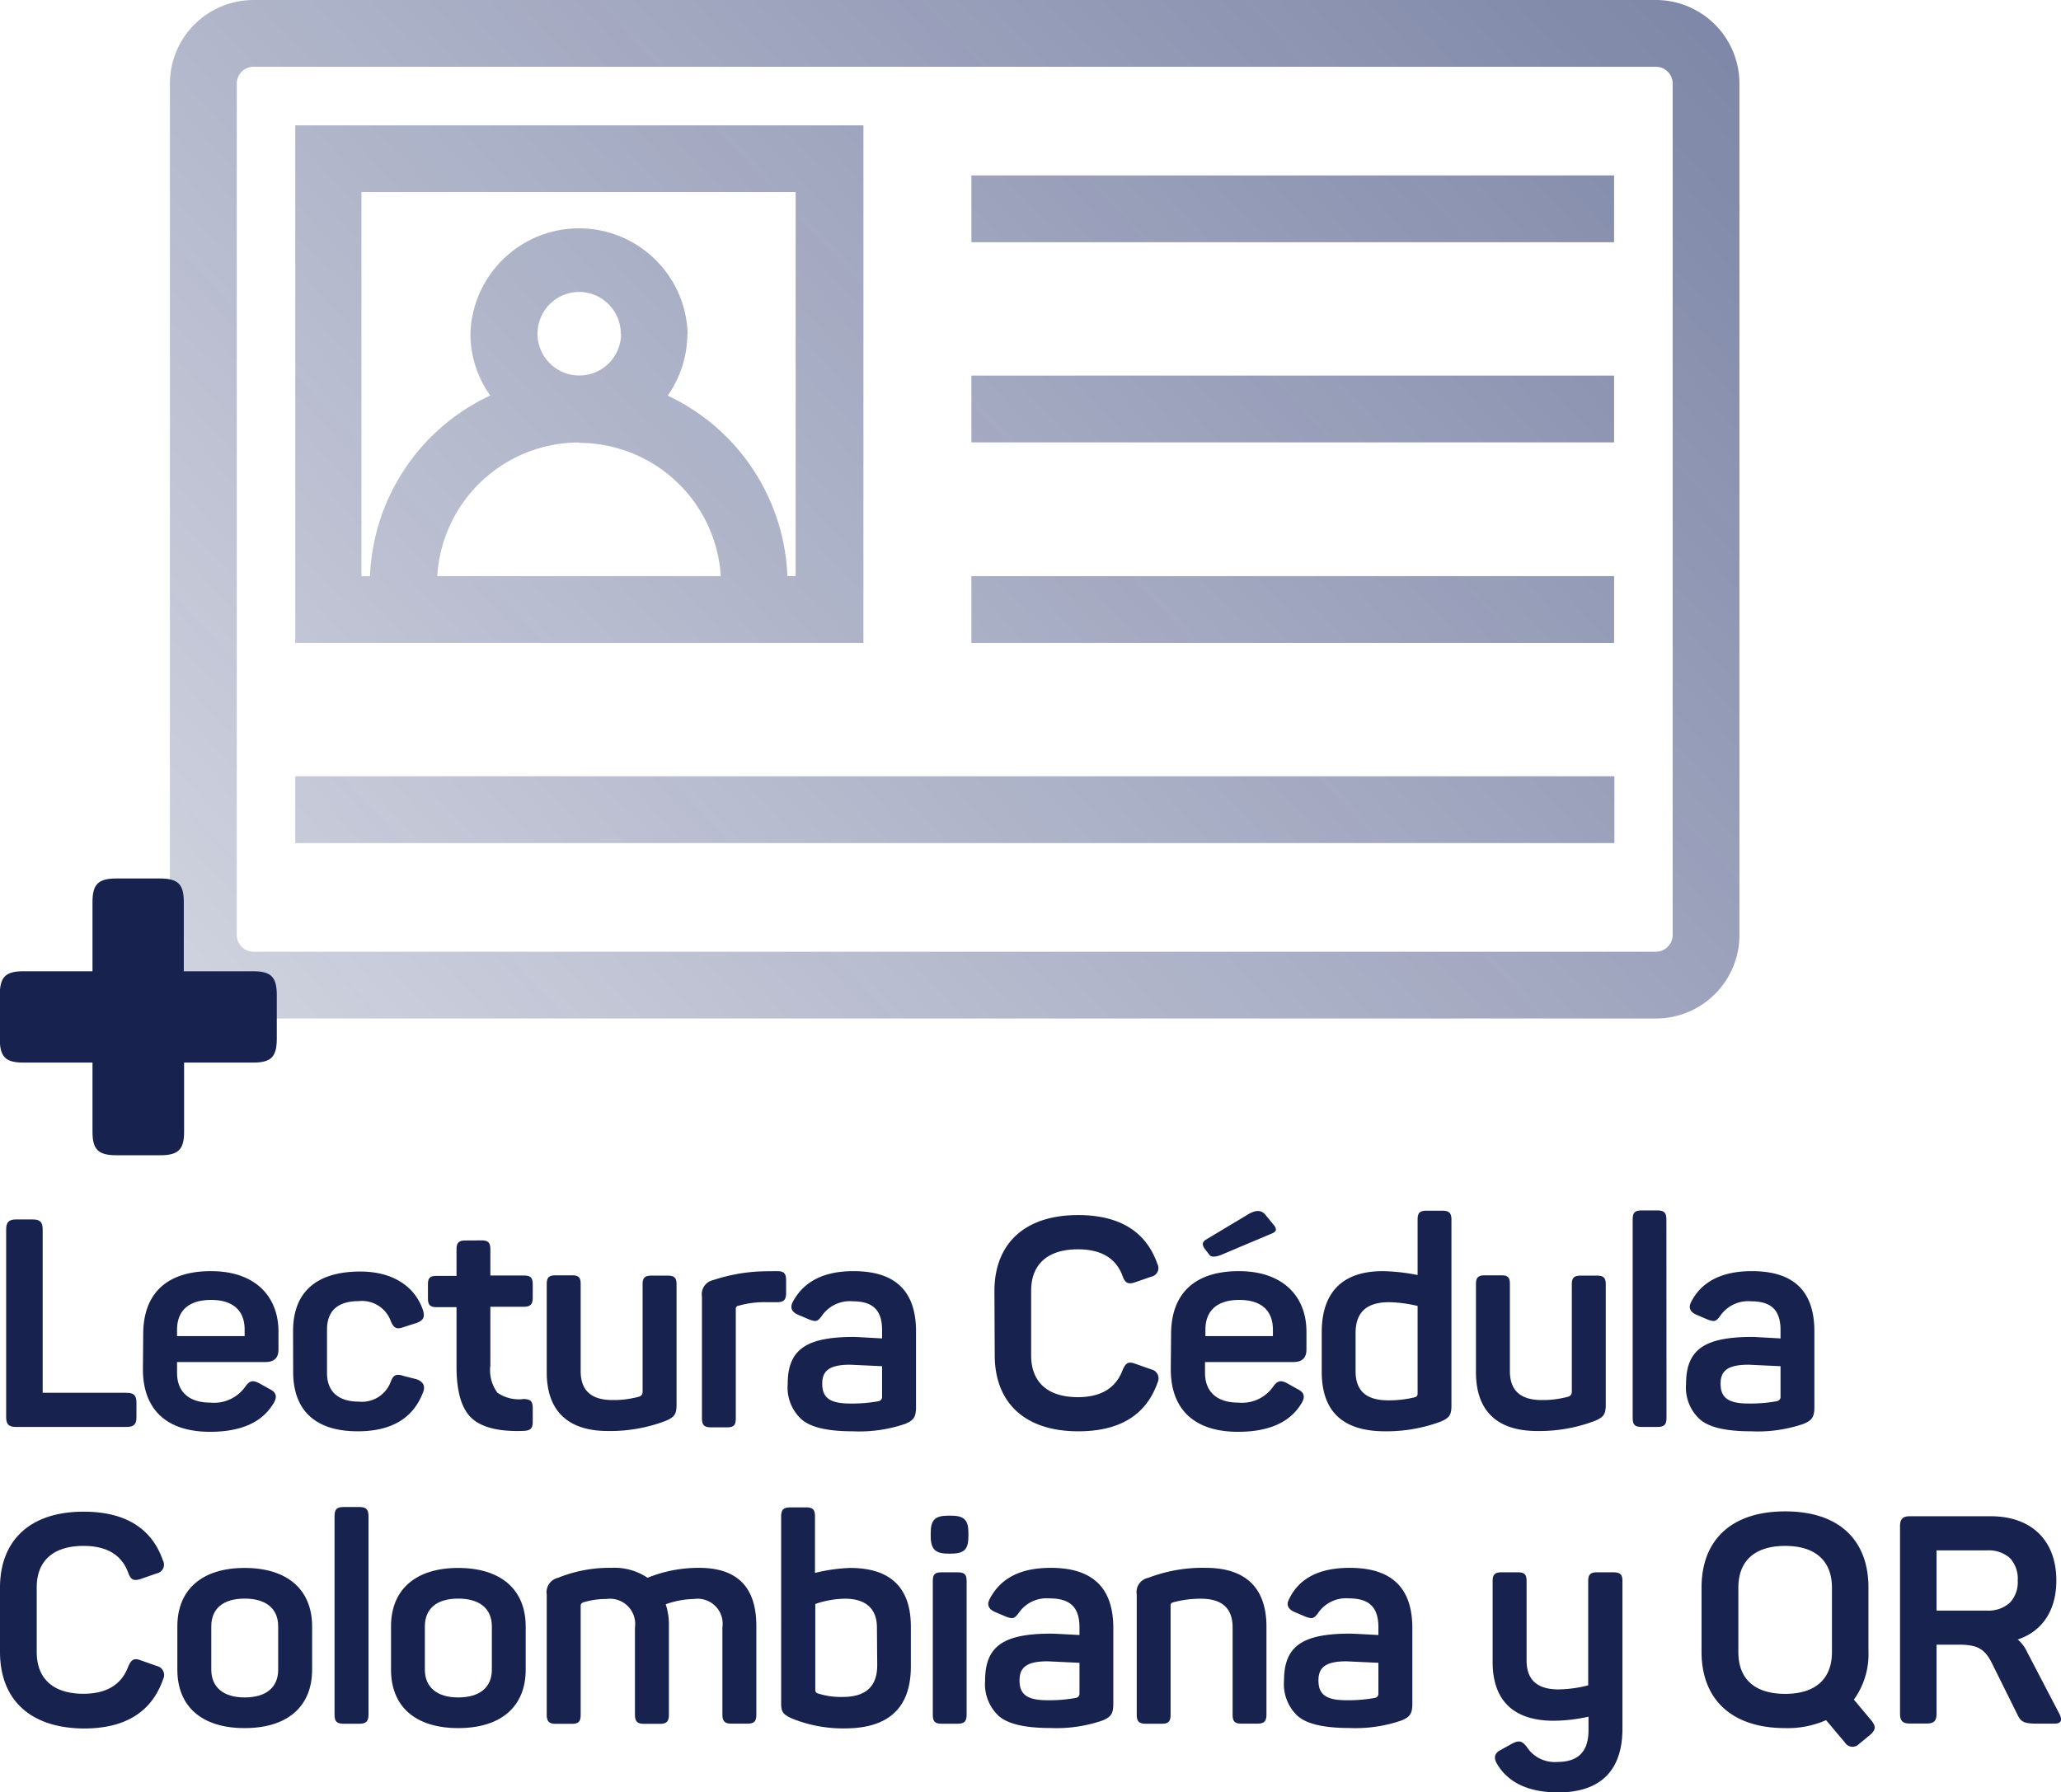
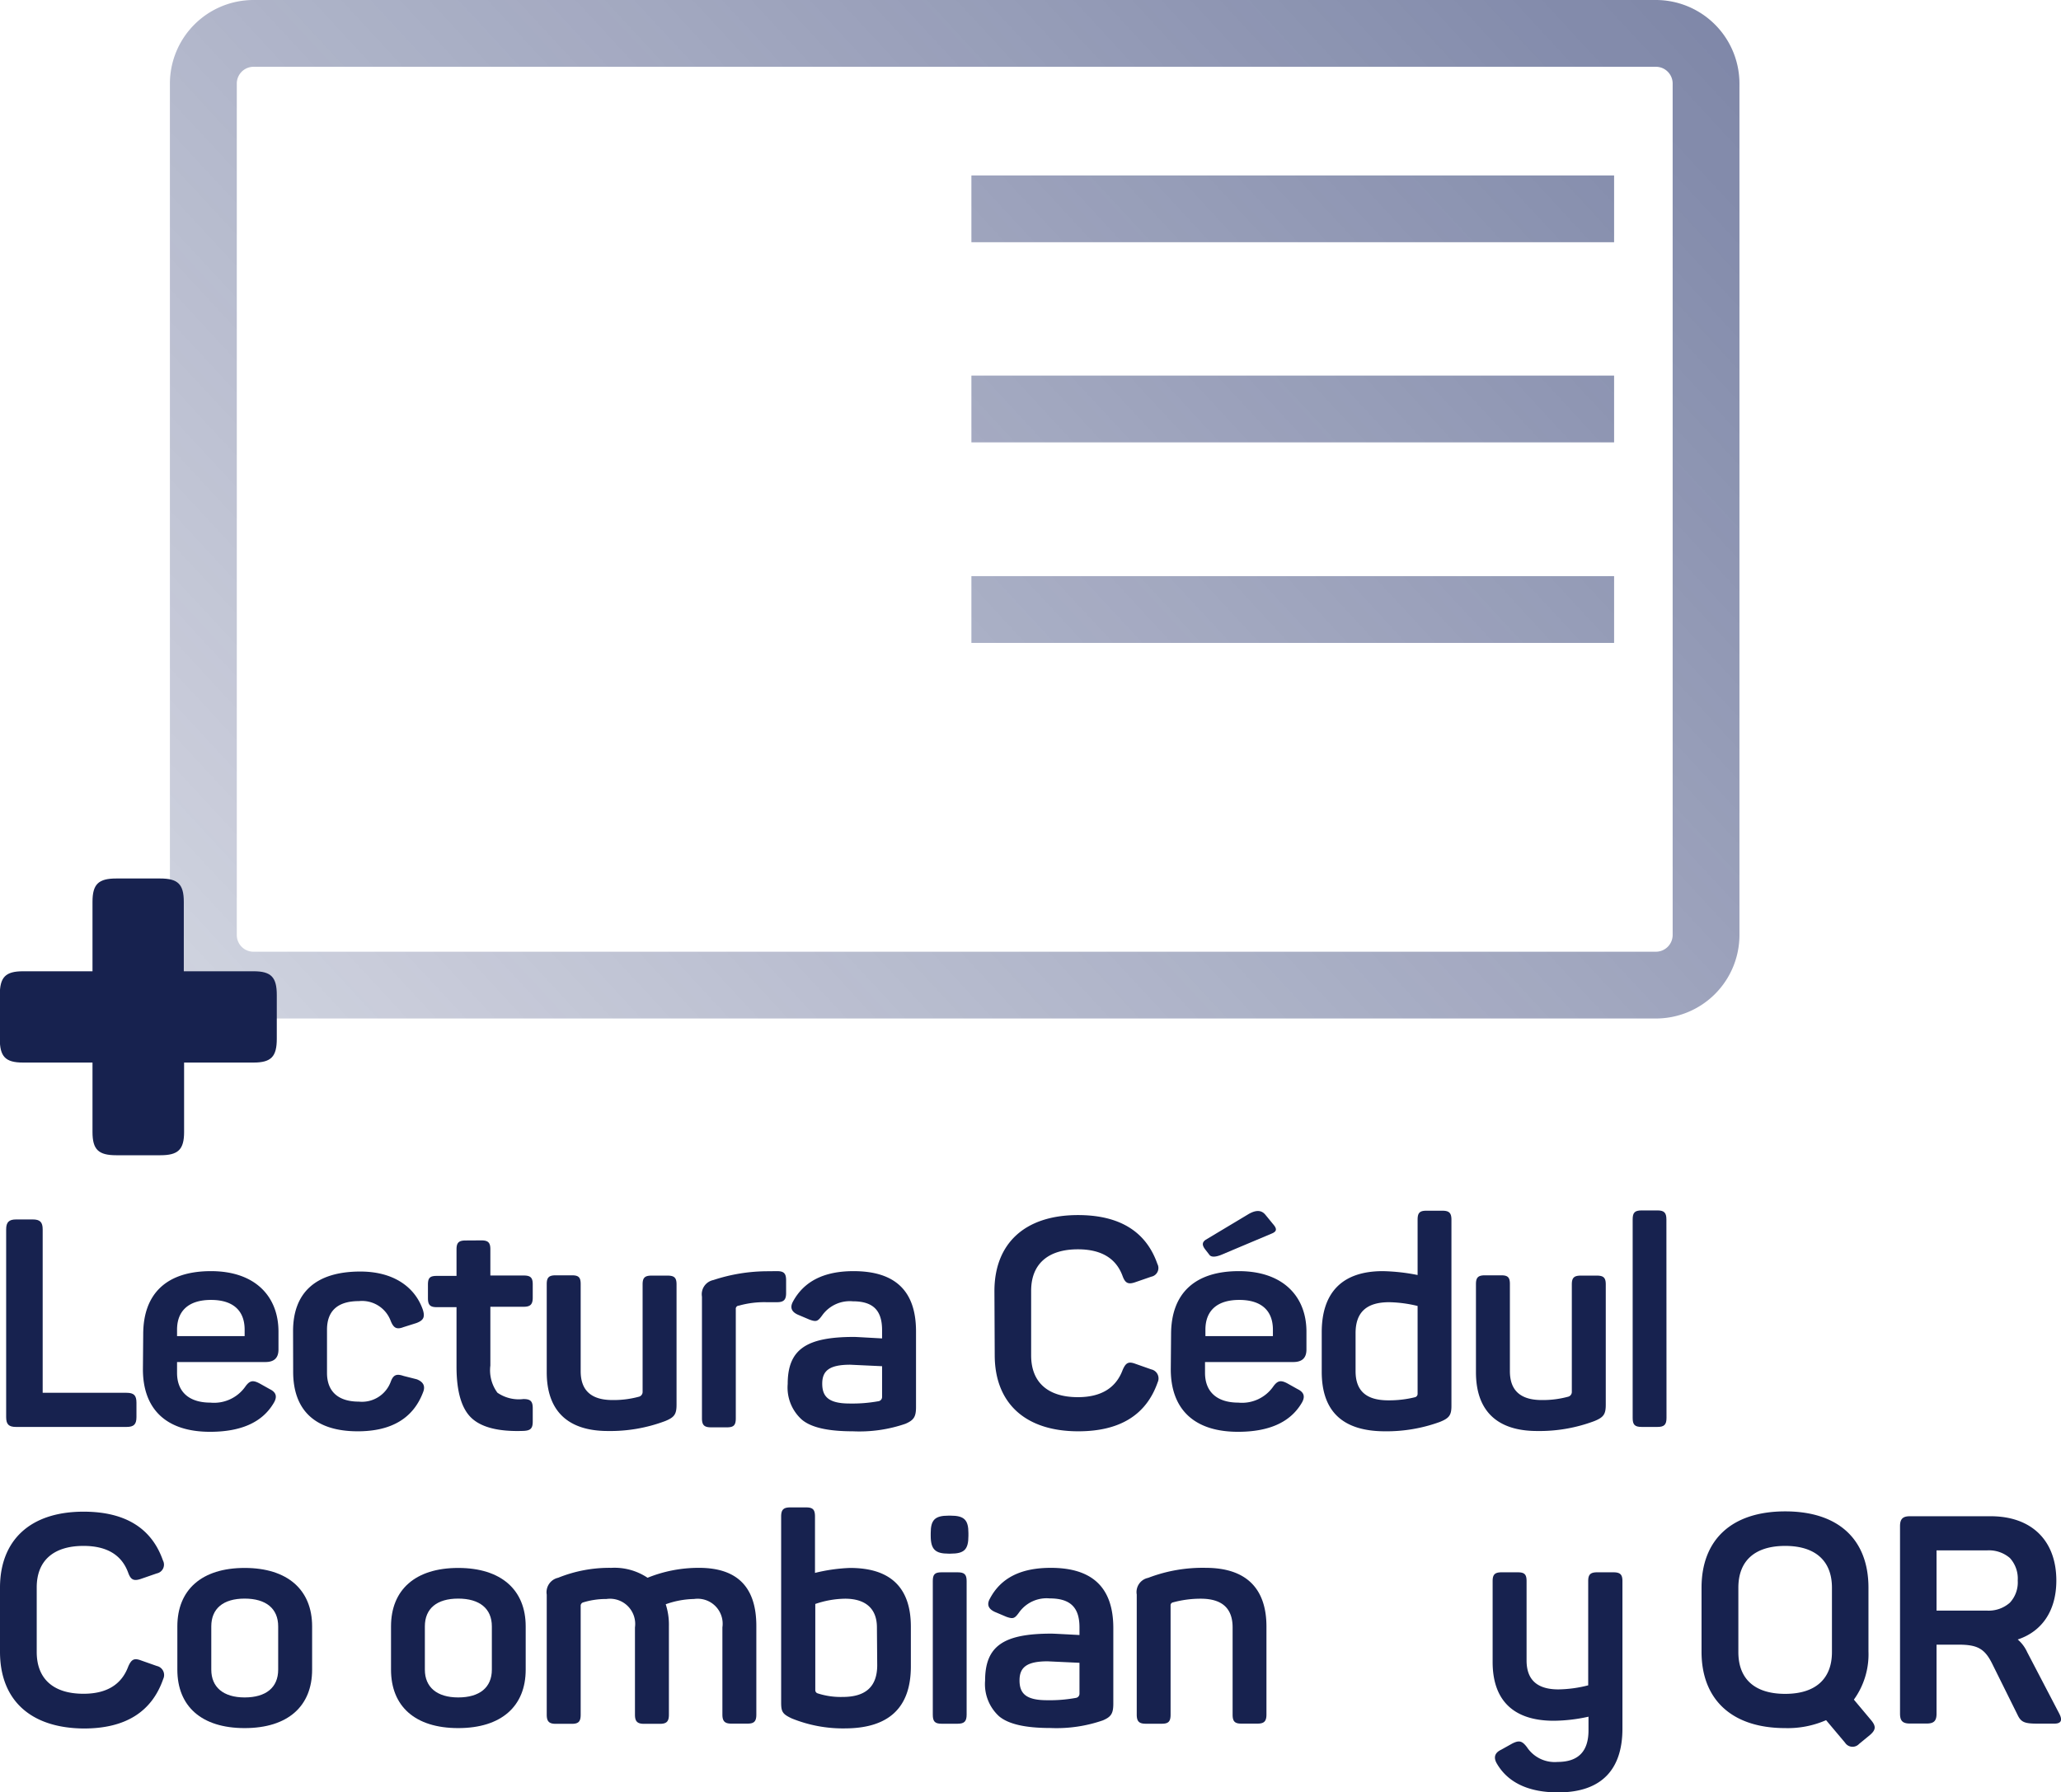
<svg xmlns="http://www.w3.org/2000/svg" xmlns:xlink="http://www.w3.org/1999/xlink" viewBox="0 0 207.67 180.63">
  <defs>
    <style>.cls-1{fill:url(#Degradado_sin_nombre_3);}.cls-2{fill:url(#Degradado_sin_nombre_3-2);}.cls-3{fill:url(#Degradado_sin_nombre_3-3);}.cls-4{fill:url(#Degradado_sin_nombre_3-4);}.cls-5{fill:url(#Degradado_sin_nombre_3-5);}.cls-6{fill:url(#Degradado_sin_nombre_3-6);}.cls-7{fill:#17224f;}</style>
    <linearGradient id="Degradado_sin_nombre_3" x1="446.69" y1="-273.79" x2="-122.17" y2="253.88" gradientUnits="userSpaceOnUse">
      <stop offset="0" stop-color="#071757" />
      <stop offset="0.16" stop-color="#071757" stop-opacity="0.9" />
      <stop offset="0.42" stop-color="#071757" stop-opacity="0.63" />
      <stop offset="0.74" stop-color="#071757" stop-opacity="0.18" />
      <stop offset="0.85" stop-color="#071757" stop-opacity="0" />
    </linearGradient>
    <linearGradient id="Degradado_sin_nombre_3-2" x1="422.9" y1="-299.43" x2="-145.96" y2="228.23" xlink:href="#Degradado_sin_nombre_3" />
    <linearGradient id="Degradado_sin_nombre_3-3" x1="447.35" y1="-273.08" x2="-121.51" y2="254.59" xlink:href="#Degradado_sin_nombre_3" />
    <linearGradient id="Degradado_sin_nombre_3-4" x1="457.41" y1="-262.23" x2="-111.46" y2="265.43" xlink:href="#Degradado_sin_nombre_3" />
    <linearGradient id="Degradado_sin_nombre_3-5" x1="467.48" y1="-251.37" x2="-101.38" y2="276.29" xlink:href="#Degradado_sin_nombre_3" />
    <linearGradient id="Degradado_sin_nombre_3-6" x1="461.79" y1="-257.5" x2="-107.07" y2="270.16" xlink:href="#Degradado_sin_nombre_3" />
  </defs>
  <g id="Capa_2" data-name="Capa 2">
    <g id="Capa_1-2" data-name="Capa 1">
      <path class="cls-1" d="M166.85,0H25.54a8.43,8.43,0,0,0-8.42,8.42V94.23a8.42,8.42,0,0,0,8.42,8.41H166.85a8.42,8.42,0,0,0,8.42-8.41V8.42A8.43,8.43,0,0,0,166.85,0Zm1.69,8.42V94.23a1.69,1.69,0,0,1-1.69,1.68H25.54a1.68,1.68,0,0,1-1.68-1.68V8.42a1.69,1.69,0,0,1,1.68-1.69H166.85A1.69,1.69,0,0,1,168.54,8.42Z" />
-       <path class="cls-2" d="M87,12.63H29.75V64.79H87Zm-24.42,21a4.21,4.21,0,1,1-4.21-4.21A4.21,4.21,0,0,1,62.55,33.64Zm-4.21,11A14.33,14.33,0,0,1,72.63,58.06H44.06A14.32,14.32,0,0,1,58.34,44.59Zm10.92-11a10.95,10.95,0,0,0-21.89,0,10.76,10.76,0,0,0,2,6.23A21,21,0,0,0,37.28,58.06h-.86V19.36H80.17v38.7h-.83A21,21,0,0,0,67.28,39.87,10.92,10.92,0,0,0,69.26,33.64Z" />
      <rect class="cls-3" x="97.88" y="17.68" width="64.76" height="6.73" />
      <rect class="cls-4" x="97.88" y="37.85" width="64.76" height="6.73" />
      <rect class="cls-5" x="97.88" y="58.06" width="64.76" height="6.73" />
-       <rect class="cls-6" x="29.75" y="78.23" width="132.92" height="6.73" />
      <path class="cls-7" d="M3.3,122.89c.73,0,1,.27,1,1v16.47h8.45c.74,0,1,.26,1,1v1.44c0,.74-.26,1-1,1H1.62c-.74,0-1-.26-1-1V123.89c0-.73.29-1,1-1Z" />
      <path class="cls-7" d="M14.43,134.47c0-4.13,2.38-6.37,6.83-6.37s6.8,2.54,6.8,6.1V136c0,.85-.44,1.26-1.32,1.26h-8.9v1.09c0,1.92,1.21,3,3.36,3a3.85,3.85,0,0,0,3.48-1.56c.47-.68.79-.74,1.5-.36l1,.56c.68.33.79.8.35,1.48q-1.72,2.82-6.36,2.82c-4.59,0-6.77-2.44-6.77-6.3ZM24.65,134c0-1.91-1.15-3-3.39-3s-3.42,1.09-3.42,3v.65h6.81Z" />
      <path class="cls-7" d="M29.53,134.14c0-3.86,2.27-6,6.78-6,3.32,0,5.5,1.54,6.3,3.86.23.74.06,1.06-.65,1.33l-1.3.41c-.7.27-1,.09-1.29-.62a3.08,3.08,0,0,0-3.21-2c-2.15,0-3.21,1-3.21,2.88v4.36c0,1.86,1.12,2.89,3.21,2.89a3.09,3.09,0,0,0,3.21-2c.26-.71.59-.83,1.29-.59L42,139c.68.27.88.71.62,1.33-1,2.62-3.21,3.91-6.57,3.91-4.36,0-6.51-2.18-6.51-6Z" />
      <path class="cls-7" d="M48.5,125c.67,0,.91.21.91.89v2.65h3.36c.67,0,.91.2.91.88v1.35c0,.68-.24.92-.91.92H49.41v5.92a3.81,3.81,0,0,0,.71,2.74,3.81,3.81,0,0,0,2.62.64c.7,0,.94.21.94.92v1.35c0,.71-.24.91-.94.94-2.48.09-4.21-.35-5.22-1.29S46,140.24,46,137.73v-6H44c-.68,0-.88-.24-.88-.92v-1.35c0-.68.2-.88.88-.88h2V125.9c0-.68.24-.89.92-.89Z" />
      <path class="cls-7" d="M67.25,128.55c.68,0,.92.2.92.88v12.13c0,.95-.21,1.27-1.15,1.65a15.68,15.68,0,0,1-5.77,1c-4.13,0-6.16-2.12-6.16-5.92v-8.89c0-.68.24-.88.91-.88h1.62c.68,0,.89.2.89.88v8.78c0,1.94,1.06,2.91,3.21,2.91a9.68,9.68,0,0,0,2.71-.35.5.5,0,0,0,.32-.5V129.43c0-.68.24-.88.91-.88Z" />
      <path class="cls-7" d="M78.29,128.1c.68,0,.92.21.92.92v1.29c0,.68-.24.92-.92.92H77.23a9.43,9.43,0,0,0-2.79.35.31.31,0,0,0-.3.35v11c0,.68-.2.91-.88.91H71.64c-.68,0-.91-.23-.91-.91V130.67A1.46,1.46,0,0,1,71.87,129a17.51,17.51,0,0,1,5.48-.89Z" />
      <path class="cls-7" d="M86,128.1c4.21,0,6.3,2,6.3,6.07v7.63c0,1-.24,1.32-1.06,1.68a14.25,14.25,0,0,1-5.3.76c-2.5,0-4.21-.38-5.15-1.18a4.34,4.34,0,0,1-1.42-3.59c0-3.5,1.89-4.74,6.69-4.74.2,0,1.15.06,2.82.15v-.83c0-1.91-.82-2.91-2.94-2.91a3.42,3.42,0,0,0-3.09,1.41c-.45.62-.59.68-1.27.44l-1.18-.5c-.65-.29-.82-.73-.5-1.32C81,129.14,83,128.1,86,128.1Zm2.88,9.58-3.21-.15c-2.12,0-2.82.62-2.82,1.91s.62,2,2.76,2a14.73,14.73,0,0,0,2.95-.24.43.43,0,0,0,.32-.41Z" />
      <path class="cls-7" d="M100.2,130.11c0-4.74,3-7.66,8.42-7.66,4.18,0,6.86,1.65,8,4.92a.89.89,0,0,1-.62,1.29l-1.62.56c-.7.24-1,.09-1.26-.61-.65-1.8-2.15-2.71-4.51-2.71-3,0-4.71,1.47-4.71,4.18v6.51c0,2.71,1.68,4.21,4.71,4.21,2.33,0,3.83-.92,4.51-2.74.32-.74.59-.88,1.29-.62L116,138a.93.93,0,0,1,.65,1.3q-1.72,4.94-8,4.94c-5.39,0-8.42-2.88-8.42-7.68Z" />
      <path class="cls-7" d="M118,134.47c0-4.13,2.39-6.37,6.83-6.37s6.81,2.54,6.81,6.1V136c0,.85-.44,1.26-1.33,1.26h-8.89v1.09c0,1.92,1.21,3,3.36,3a3.83,3.83,0,0,0,3.47-1.56c.47-.68.8-.74,1.5-.36l1,.56c.68.33.8.8.36,1.48q-1.73,2.82-6.36,2.82c-4.6,0-6.78-2.44-6.78-6.3Zm7.84-12.14c.73-.41,1.26-.38,1.64.06l.77.94c.44.5.44.77-.15,1L123,126.48c-.56.21-.94.21-1.12,0l-.41-.53c-.36-.45-.36-.74,0-1ZM128.26,134c0-1.91-1.15-3-3.39-3s-3.41,1.09-3.41,3v.65h6.8Z" />
      <path class="cls-7" d="M133.18,134.26c0-4,2.06-6.16,6.15-6.16a19.67,19.67,0,0,1,3.51.39v-5.57c0-.68.2-.91.88-.91h1.62c.68,0,.91.23.91.91v18.76c0,.94-.23,1.24-1.18,1.62a15.68,15.68,0,0,1-5.5.94c-4.27,0-6.39-2-6.39-6Zm9.66-2.65a13.07,13.07,0,0,0-2.86-.38c-2.27,0-3.39,1-3.39,3.12v3.83c0,2,1.09,2.94,3.3,2.94a10.83,10.83,0,0,0,2.71-.32.35.35,0,0,0,.24-.33Z" />
      <path class="cls-7" d="M160.89,128.55c.67,0,.91.2.91.88v12.13c0,.95-.21,1.27-1.15,1.65a15.68,15.68,0,0,1-5.77,1c-4.12,0-6.16-2.12-6.16-5.92v-8.89c0-.68.24-.88.92-.88h1.62c.67,0,.88.2.88.88v8.78c0,1.94,1.06,2.91,3.21,2.91a9.68,9.68,0,0,0,2.71-.35.5.5,0,0,0,.32-.5V129.43c0-.68.24-.88.92-.88Z" />
      <path class="cls-7" d="M167.92,142.89c0,.68-.23.91-.91.91h-1.59c-.71,0-.91-.23-.91-.91v-20c0-.68.2-.91.91-.91H167c.68,0,.91.23.91.91Z" />
-       <path class="cls-7" d="M176.52,128.1c4.21,0,6.3,2,6.3,6.07v7.63c0,1-.23,1.32-1.06,1.68a14.21,14.21,0,0,1-5.3.76c-2.5,0-4.21-.38-5.15-1.18a4.34,4.34,0,0,1-1.42-3.59c0-3.5,1.89-4.74,6.69-4.74.2,0,1.15.06,2.83.15v-.83c0-1.91-.83-2.91-2.95-2.91a3.42,3.42,0,0,0-3.09,1.41c-.44.62-.59.68-1.27.44l-1.18-.5c-.64-.29-.82-.73-.5-1.32C171.48,129.14,173.51,128.1,176.52,128.1Zm2.89,9.58-3.21-.15c-2.13,0-2.83.62-2.83,1.91s.62,2,2.77,2a14.69,14.69,0,0,0,2.94-.24c.21-.09.33-.21.33-.41Z" />
      <path class="cls-7" d="M0,160c0-4.74,3-7.66,8.42-7.66,4.18,0,6.86,1.65,8,4.92a.9.9,0,0,1-.62,1.3l-1.62.56c-.7.23-1,.09-1.26-.62-.65-1.8-2.15-2.71-4.51-2.71-3,0-4.71,1.47-4.71,4.18v6.51c0,2.71,1.68,4.21,4.71,4.21q3.49,0,4.51-2.74c.32-.73.59-.88,1.29-.62l1.59.56a.93.93,0,0,1,.65,1.3q-1.73,5-8,5C3,174.15,0,171.26,0,166.46Z" />
      <path class="cls-7" d="M17.87,163.9c0-3.68,2.45-5.89,6.78-5.89s6.8,2.21,6.8,5.89v4.36c0,3.68-2.44,5.89-6.8,5.89s-6.78-2.21-6.78-5.89Zm10.16,0c0-1.8-1.23-2.8-3.38-2.8s-3.36,1-3.36,2.8v4.36c0,1.76,1.21,2.8,3.36,2.8s3.38-1,3.38-2.8Z" />
-       <path class="cls-7" d="M37.13,172.79c0,.68-.24.92-.91.92H34.63c-.71,0-.92-.24-.92-.92v-20c0-.68.21-.92.92-.92h1.59c.67,0,.91.24.91.92Z" />
      <path class="cls-7" d="M39.4,163.9c0-3.68,2.44-5.89,6.77-5.89s6.8,2.21,6.8,5.89v4.36c0,3.68-2.44,5.89-6.8,5.89s-6.77-2.21-6.77-5.89Zm10.16,0c0-1.8-1.24-2.8-3.39-2.8s-3.36,1-3.36,2.8v4.36c0,1.76,1.21,2.8,3.36,2.8s3.39-1,3.39-2.8Z" />
      <path class="cls-7" d="M70.43,158c3.86,0,5.78,1.94,5.78,5.86v8.92c0,.68-.21.92-.89.92H73.7c-.67,0-.91-.24-.91-.92V164a2.52,2.52,0,0,0-2.86-2.86,8.88,8.88,0,0,0-2.85.53,6.67,6.67,0,0,1,.32,2.21v8.92c0,.68-.23.92-.91.92H64.9c-.68,0-.92-.24-.92-.92V164a2.54,2.54,0,0,0-2.88-2.86,7.78,7.78,0,0,0-2.36.35.35.35,0,0,0-.23.36v10.95c0,.68-.21.92-.89.92H56c-.67,0-.91-.24-.91-.92v-12.1A1.49,1.49,0,0,1,56.24,159a13.76,13.76,0,0,1,5.36-1,6,6,0,0,1,3.65,1A13.71,13.71,0,0,1,70.43,158Z" />
      <path class="cls-7" d="M81.24,151.91c.68,0,.88.24.88.92v5.68a17.27,17.27,0,0,1,3.53-.5c4.1,0,6.13,2,6.13,5.92v4q0,6.24-6.65,6.25a13.71,13.71,0,0,1-5.34-1c-.94-.44-1.08-.67-1.08-1.61V152.83c0-.68.23-.92.91-.92ZM88.36,164c0-1.86-1.11-2.89-3.21-2.89a9.63,9.63,0,0,0-3,.53v8.69a.34.34,0,0,0,.24.32,7.54,7.54,0,0,0,2.53.36c2.33,0,3.47-1.06,3.47-3.21Z" />
      <path class="cls-7" d="M95.78,152.74c1.39,0,1.8.44,1.8,1.76v.27c0,1.38-.41,1.8-1.8,1.8h-.2c-1.33,0-1.8-.42-1.8-1.8v-.27c0-1.32.41-1.76,1.8-1.76Zm.71,5.71c.68,0,.91.21.91.88v13.46c0,.68-.23.92-.91.92H94.87c-.68,0-.88-.24-.88-.92V159.33c0-.67.2-.88.88-.88Z" />
      <path class="cls-7" d="M105.88,158c4.21,0,6.3,2,6.3,6.07v7.62c0,1-.23,1.33-1.05,1.68a14.24,14.24,0,0,1-5.31.77c-2.5,0-4.21-.39-5.15-1.18a4.38,4.38,0,0,1-1.41-3.59c0-3.51,1.88-4.74,6.68-4.74.21,0,1.15.05,2.83.14V164c0-1.92-.83-2.92-3-2.92a3.41,3.41,0,0,0-3.09,1.42c-.44.61-.59.67-1.26.44l-1.18-.5c-.65-.3-.83-.74-.5-1.33C100.85,159,102.88,158,105.88,158Zm2.89,9.57-3.21-.15c-2.12,0-2.83.62-2.83,1.92s.62,2,2.77,2a14.55,14.55,0,0,0,2.94-.24.42.42,0,0,0,.33-.41Z" />
      <path class="cls-7" d="M121.49,158c4.12,0,6.12,2.12,6.12,5.92v8.86c0,.68-.23.92-.91.92h-1.62c-.68,0-.88-.24-.88-.92V164c0-1.92-1.06-2.89-3.21-2.89a10.59,10.59,0,0,0-2.83.38.29.29,0,0,0-.21.3v11c0,.68-.2.92-.88.92h-1.62c-.68,0-.91-.24-.91-.92v-12.1a1.46,1.46,0,0,1,1.15-1.68A15.29,15.29,0,0,1,121.49,158Z" />
-       <path class="cls-7" d="M136,158c4.22,0,6.31,2,6.31,6.07v7.62c0,1-.24,1.33-1.06,1.68a14.22,14.22,0,0,1-5.3.77c-2.51,0-4.22-.39-5.16-1.18a4.38,4.38,0,0,1-1.41-3.59c0-3.51,1.88-4.74,6.68-4.74.21,0,1.15.05,2.83.14V164c0-1.92-.82-2.92-2.94-2.92a3.41,3.41,0,0,0-3.1,1.42c-.44.61-.59.67-1.26.44l-1.18-.5c-.65-.3-.83-.74-.5-1.33C130.94,159,133,158,136,158Zm2.89,9.57-3.21-.15c-2.12,0-2.83.62-2.83,1.92s.62,2,2.77,2a14.73,14.73,0,0,0,2.95-.24.42.42,0,0,0,.32-.41Z" />
      <path class="cls-7" d="M162.56,158.45c.68,0,.92.21.92.88v14.88c0,4-2,6.42-6.48,6.42-2.92,0-5-.95-6.13-2.83-.41-.65-.29-1.15.39-1.47l1.11-.62c.71-.36,1-.27,1.48.35a3.35,3.35,0,0,0,3.09,1.5c2.09,0,3.12-1.06,3.12-3.18V173a16.74,16.74,0,0,1-3.5.41c-4.13,0-6.16-2.12-6.16-5.92v-8.16c0-.67.24-.88.91-.88h1.62c.68,0,.89.21.89.88v8c0,1.95,1.06,2.92,3.21,2.92a12.72,12.72,0,0,0,3-.41V159.33c0-.67.24-.88.91-.88Z" />
      <path class="cls-7" d="M188.56,173.38c.48.59.45.94-.11,1.44l-1.12.92a.9.9,0,0,1-1.42-.12L184,173.35a9.61,9.61,0,0,1-4.12.8c-5.39,0-8.43-2.89-8.43-7.69V160c0-4.8,3-7.69,8.43-7.69s8.39,2.89,8.39,7.69v6.42a7.79,7.79,0,0,1-1.47,4.86Zm-13.4-6.89c0,2.74,1.68,4.21,4.72,4.21s4.71-1.5,4.71-4.21V160c0-2.71-1.68-4.21-4.71-4.21s-4.72,1.47-4.72,4.21Z" />
      <path class="cls-7" d="M200.58,152.8c4.12,0,6.62,2.44,6.62,6.48,0,3-1.41,5.12-3.89,5.94a3.7,3.7,0,0,1,.95,1.27l3.24,6.21c.35.68.17,1-.5,1h-1.71c-1.3,0-1.65-.15-2-.89l-2.48-5c-.79-1.65-1.5-2.07-3.5-2.07h-2.18v6.95c0,.74-.27,1-1,1h-1.68c-.74,0-1-.27-1-1V153.8c0-.74.29-1,1-1Zm2.73,6.48a3.07,3.07,0,0,0-.79-2.27,3.24,3.24,0,0,0-2.3-.77h-5.09v6.07h5.09a3.22,3.22,0,0,0,2.3-.8A3,3,0,0,0,203.31,159.28Z" />
      <path class="cls-7" d="M25.55,97.88c1.79,0,2.34.61,2.34,2.4v4.4c0,1.79-.55,2.4-2.34,2.4h-7v7c0,1.78-.61,2.34-2.39,2.34H11.72c-1.79,0-2.4-.56-2.4-2.34v-7h-7c-1.79,0-2.34-.61-2.34-2.4v-4.4c0-1.79.55-2.4,2.34-2.4h7v-7c0-1.79.61-2.35,2.4-2.35h4.41c1.78,0,2.39.56,2.39,2.35v7Z" />
    </g>
  </g>
</svg>